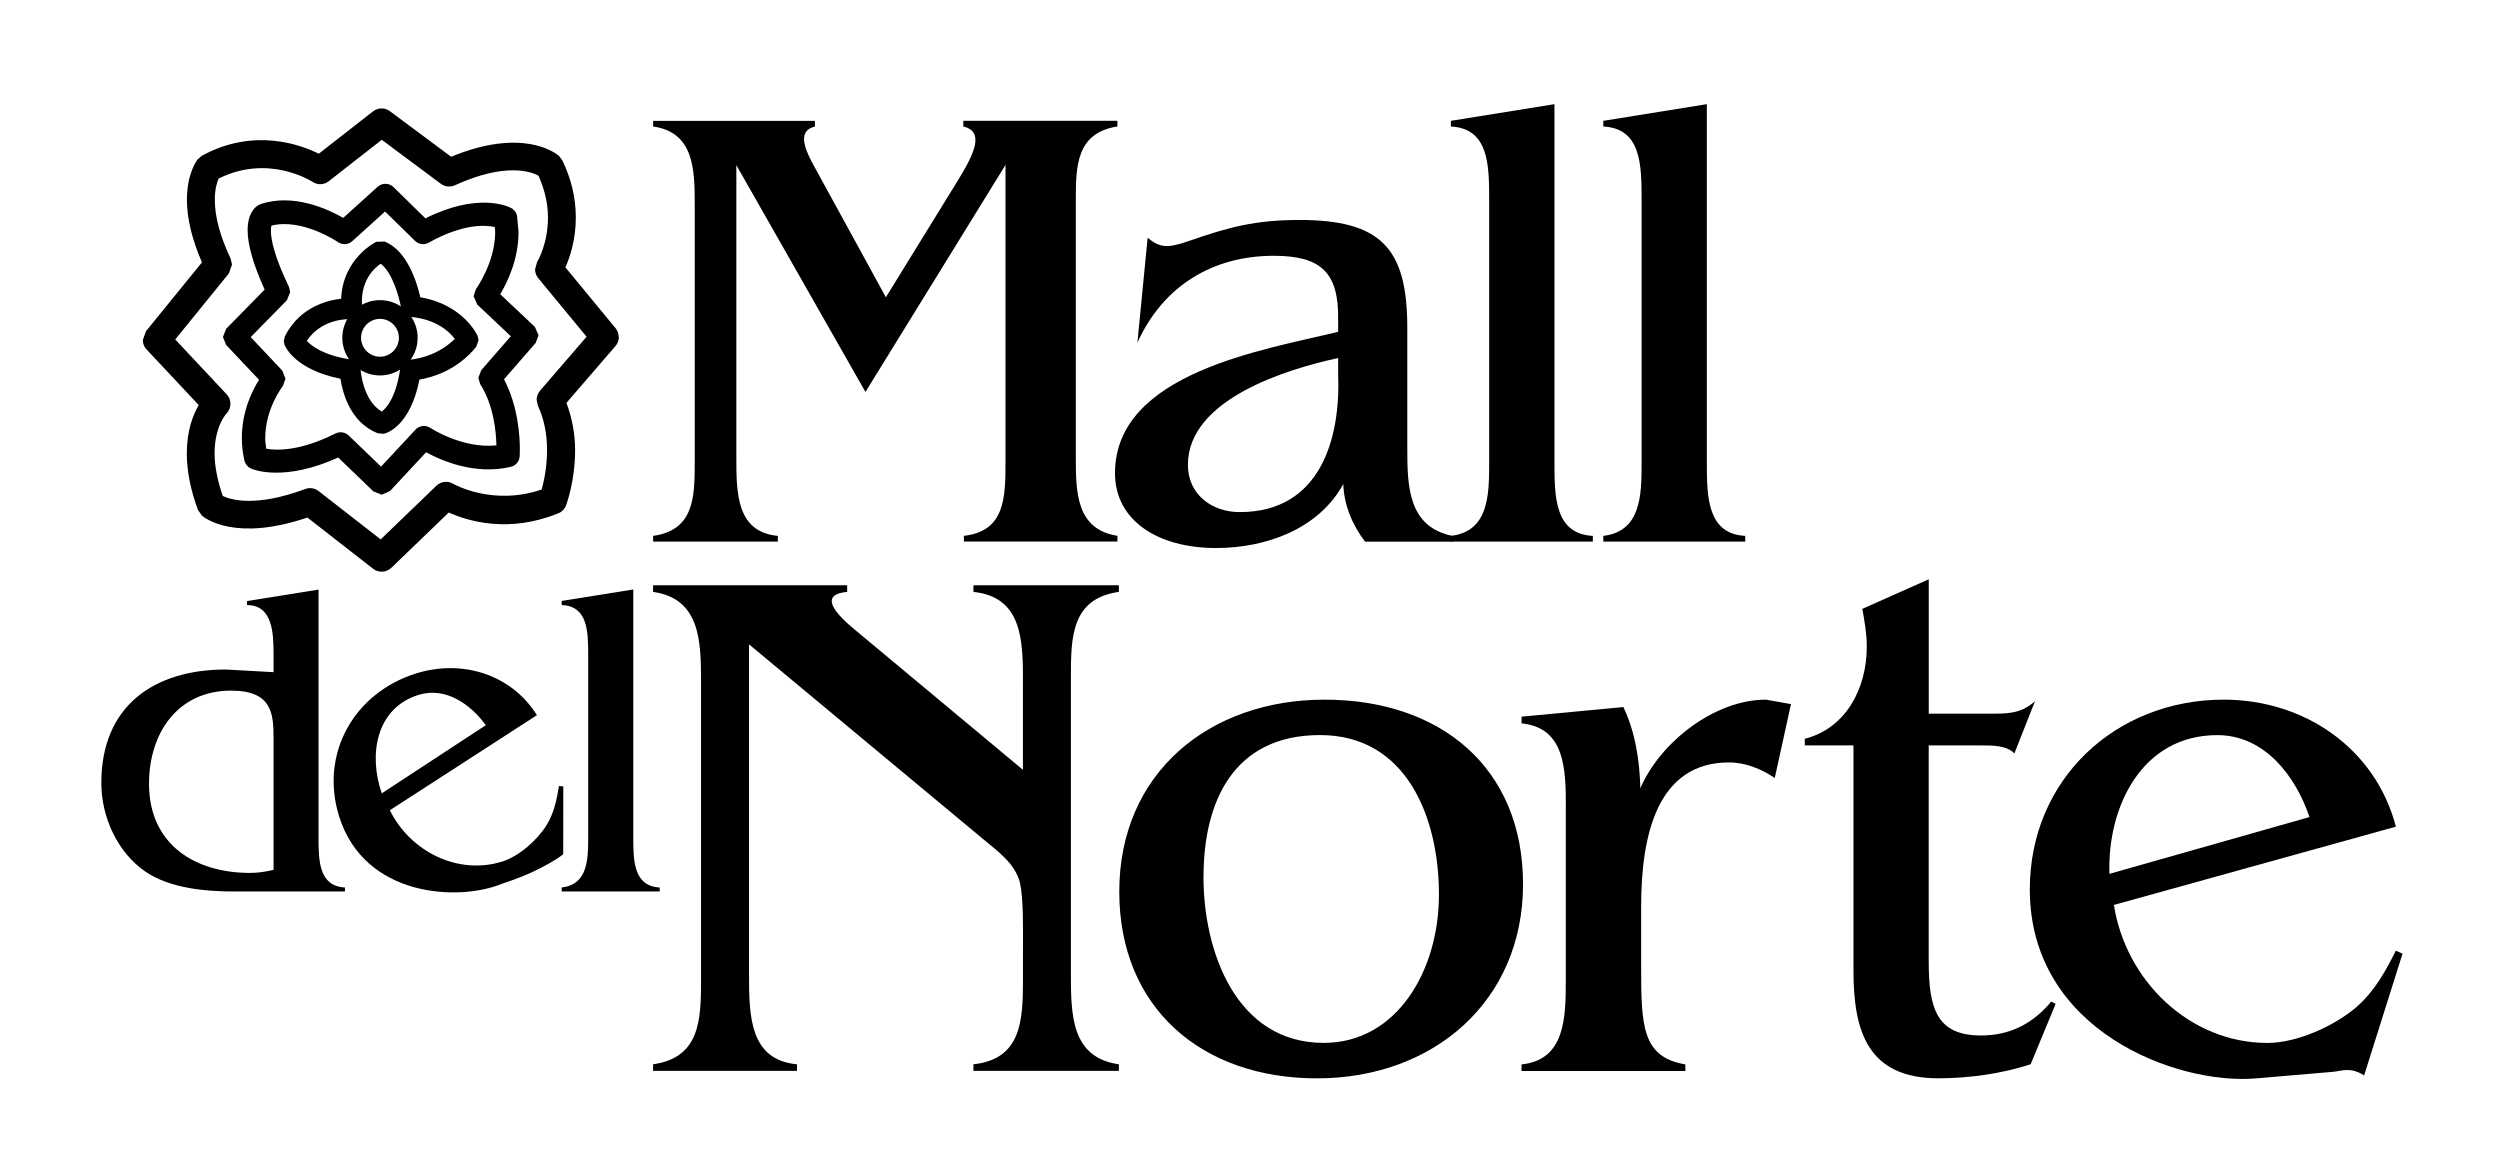
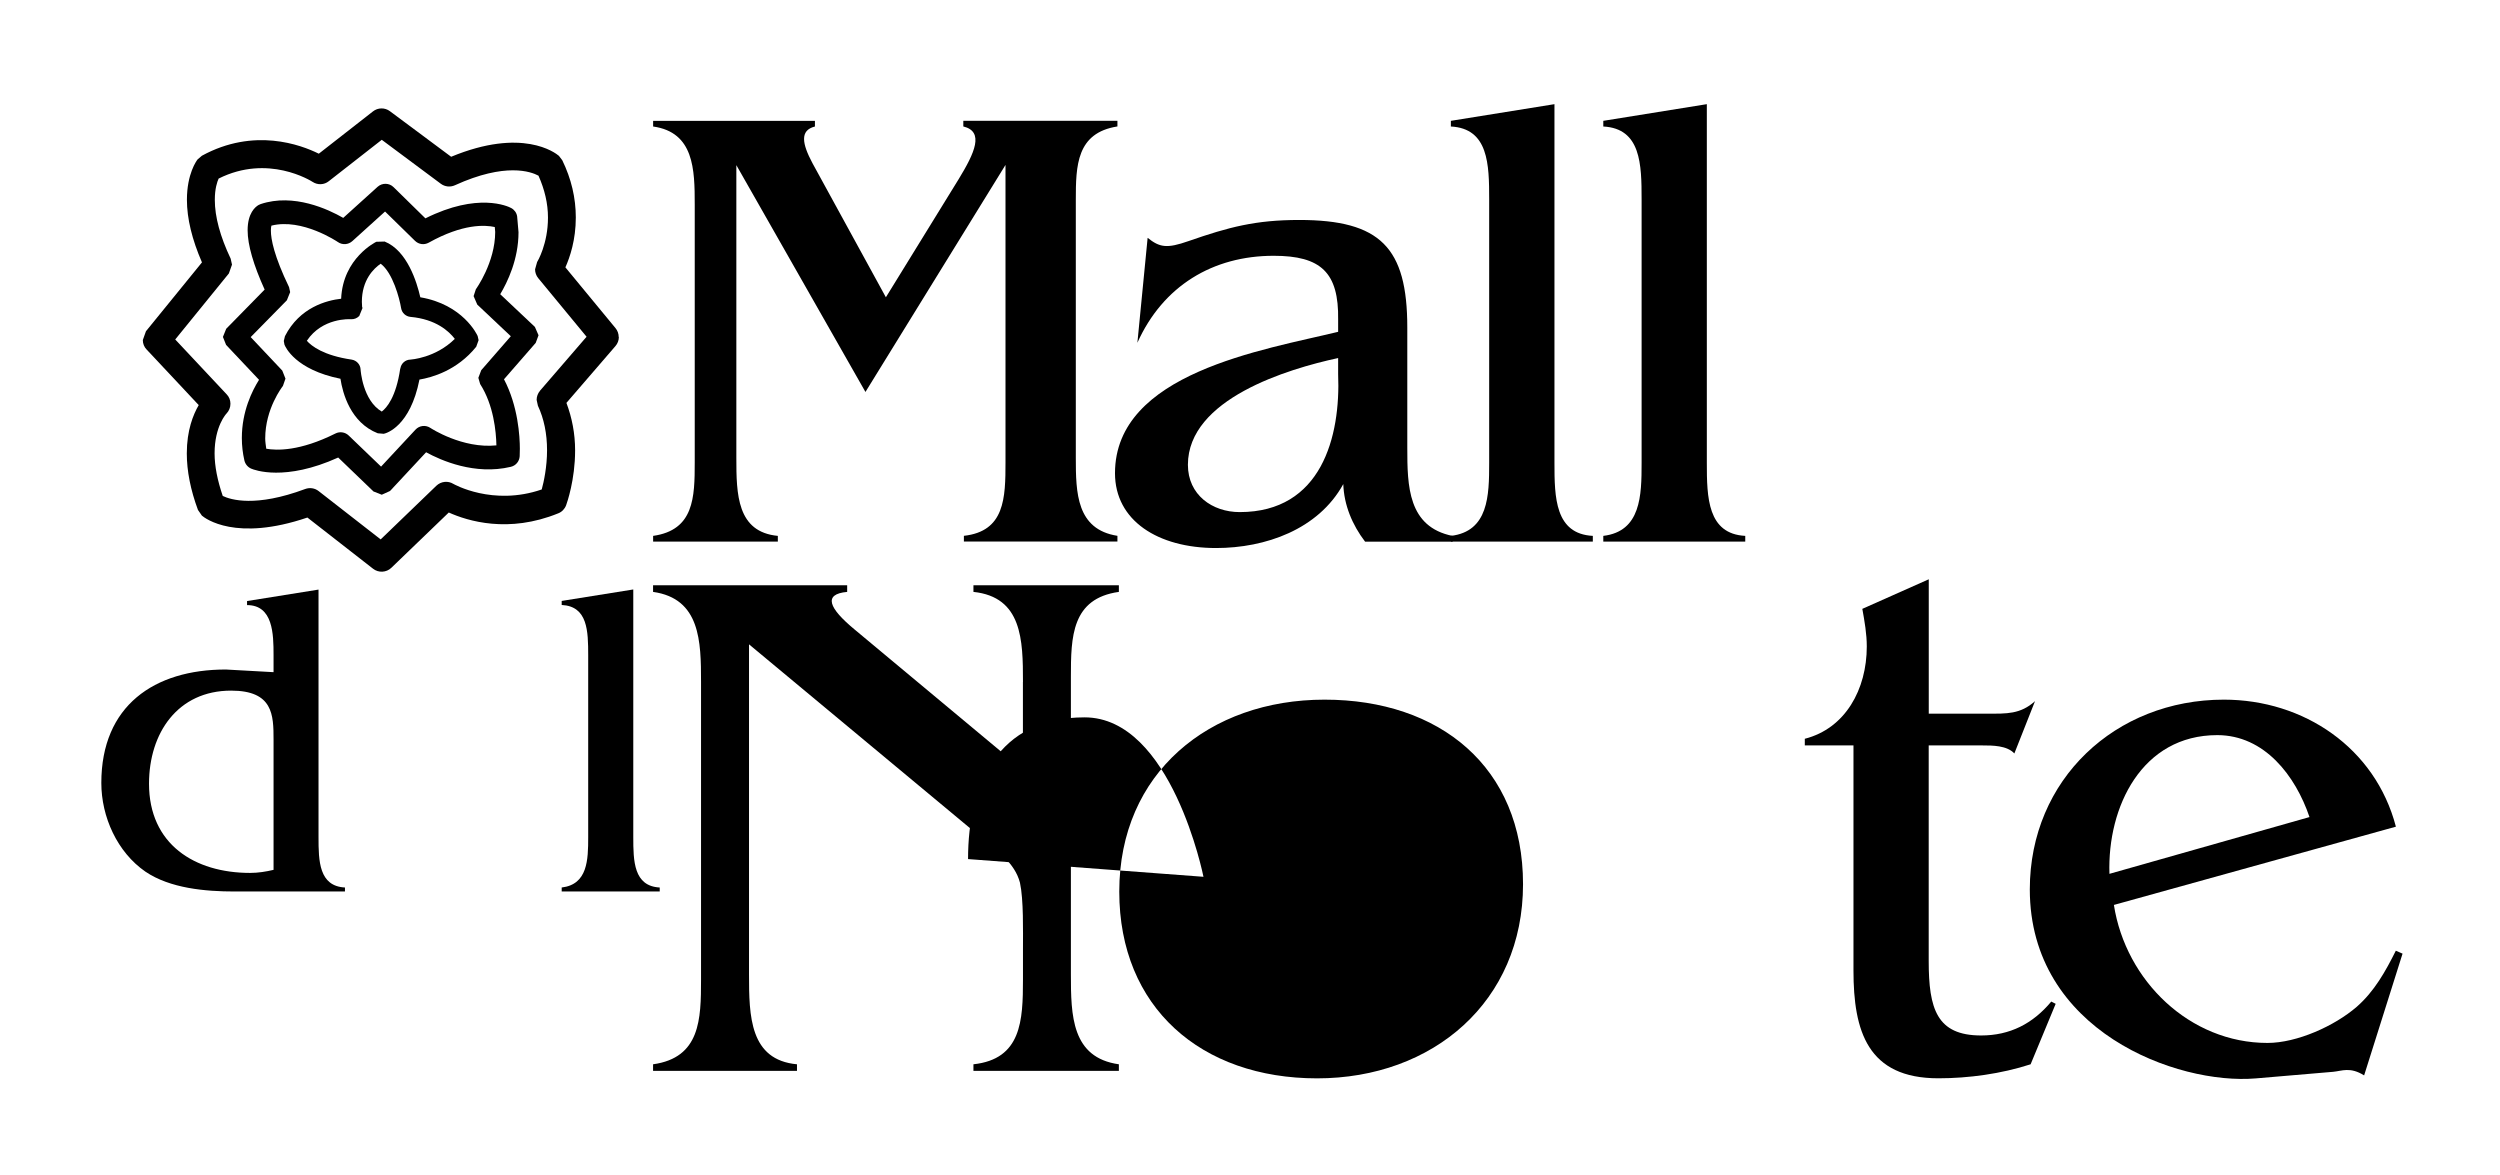
<svg xmlns="http://www.w3.org/2000/svg" id="Layer_1" version="1.1" viewBox="0 0 432 203">
  <path d="M127.24,28.5v50.61c0,6.3.1,12.82,7.17,13.49v.99h-21.55v-.99c7.07-1,7.19-6.64,7.19-12.72v-44.54c0-6.07-.12-12.48-7.19-13.48v-.98h27.96v.98c-2.66.67-2.2,2.99-.44,6.31l12.7,23.2,12.6-20.45c2.76-4.53,4.43-8.18.78-9.07v-.98h26.63v.98c-7.07,1.11-7.19,6.75-7.19,12.71v44.54c0,6.08.12,12.38,7.19,13.49v.99h-26.53v-.99c7.07-.78,7.19-6.53,7.19-12.72V28.5l-24.2,39.23-22.33-39.23Z" />
  <path d="M231.23,61.87c-8.72,1.88-25.96,7.07-25.96,18.45,0,5.19,4.21,8.17,8.95,8.17,14.14,0,17.46-13.03,17.01-23.86v-2.76ZM235.88,93.59c-2.2-2.88-3.64-6.31-3.76-9.94-4.31,7.85-13.48,11.05-21.98,11.05-10.07,0-17.47-4.75-17.47-12.93,0-17.35,25.76-21.32,38.56-24.43v-2.09c.13-8.18-2.98-11.05-11.14-11.05-10.51,0-19.13,5.2-23.55,15.03l1.77-18.13c2.09,1.66,3.31,1.88,7.07.56,6.97-2.43,11.61-3.65,19.12-3.65,14.03,0,18.68,4.76,18.68,18.57v20.77c0,6.63.1,13.7,7.84,15.26v.99h-15.15Z" />
  <path d="M268.61,18v61.99c0,5.97.1,12.27,6.63,12.61v.99h-24.53v-.99c6.51-.78,6.62-6.97,6.62-12.61v-45.53c0-6.07-.11-12.26-6.62-12.6v-.98l17.9-2.88Z" />
  <path d="M294.94,18v61.99c0,5.97.12,12.27,6.64,12.61v.99h-24.53v-.99c6.51-.78,6.62-6.97,6.62-12.61v-45.53c0-6.07-.11-12.26-6.62-12.6v-.98l17.89-2.88Z" />
  <path d="M176.77,117.84c0-7.27-.14-14.67-8.56-15.56v-1.15h25.13v1.15c-8.17,1.14-8.29,7.77-8.29,14.67v51.4c0,7.14.12,14.41,8.29,15.56v1.14h-25.13v-1.14c8.29-.9,8.56-7.53,8.56-14.67v-5.23c0-3.07.12-8.55-.52-11.48-.9-3.45-3.95-5.49-6.5-7.65l-40.32-33.54v57.01c0,7.26.13,14.8,8.29,15.56v1.14h-24.87v-1.14c8.17-1.15,8.29-7.78,8.29-14.67v-51.4c0-7.01-.12-14.41-8.29-15.56v-1.15h33.54v1.15c-4.2.38-3.18,2.8,1.29,6.5l29.08,24.24v-15.18Z" />
-   <path d="M207.96,151.51c0,12.88,5.61,28.7,20.78,28.7,12.64,0,19.91-12.49,19.91-25.64s-5.49-27.55-20.54-27.55-20.14,11.61-20.14,24.49ZM193.41,154.07c0-20.53,15.57-33.17,35.47-33.17s34.3,11.62,34.3,31.89-15.55,33.55-35.59,33.55-34.18-12.25-34.18-32.27Z" />
-   <path d="M270.58,139.53c0-6.64-.13-13.78-7.65-14.53v-1.16l17.59-1.66c2.06,4.34,2.81,9.18,2.93,14.04,3.45-8.04,12.89-15.32,21.69-15.32l4.34.77-2.8,12.76c-2.31-1.53-4.99-2.68-7.91-2.68-12.37,0-15.18,12.5-15.18,24.88v10.21c0,10.45.13,15.81,7.64,17.09v1.14h-28.31v-1.14c7.52-.76,7.65-8.04,7.65-14.54v-29.85Z" />
+   <path d="M207.96,151.51s-5.49-27.55-20.54-27.55-20.14,11.61-20.14,24.49ZM193.41,154.07c0-20.53,15.57-33.17,35.47-33.17s34.3,11.62,34.3,31.89-15.55,33.55-35.59,33.55-34.18-12.25-34.18-32.27Z" />
  <path d="M320.29,128.81h-8.42v-1.15c7.01-1.79,10.71-8.54,10.71-15.95,0-2.17-.38-4.33-.77-6.5l11.48-5.11v23.22h10.2c3.2,0,5.62.13,8.16-2.16l-3.57,9.04c-1.27-1.39-3.81-1.39-5.48-1.39h-9.32v37.24c0,8.3,1.4,12.88,9.06,12.88,4.97,0,8.93-2.03,12.12-5.86l.76.39-4.33,10.45c-5.09,1.65-10.72,2.42-15.94,2.42-12.24,0-14.67-8.16-14.67-18.62v-38.9Z" />
  <path d="M399.08,141.19c-2.42-7.14-7.77-14.16-15.94-14.16-13.01,0-19.01,12.37-18.63,23.97l34.57-9.81ZM365.28,156.37c2.05,13.14,13.13,23.85,26.54,23.85,5.09,0,11.6-2.93,15.43-6.25,3.05-2.67,4.97-6.13,6.75-9.69l1.16.51-6.64,21.04c-2.42-1.52-3.83-.76-5.36-.62l-13.39,1.14c-13.51,1.14-39.02-8.16-39.02-32.66,0-19,14.8-32.79,33.54-32.79,13.78,0,26.15,8.3,29.72,21.95l-48.72,13.52Z" />
  <path d="M47.27,127.81c0-4.27-.08-8.47-7.33-8.47-9.23,0-14.19,7.32-14.19,16.09,0,10.45,7.86,15.41,17.47,15.41,1.38,0,2.75-.22,4.05-.53v-22.5ZM55.04,101.87v42.79c0,4.12.08,8.47,4.57,8.7v.69h-19.07c-5.03,0-11.13-.53-15.41-3.43-4.87-3.36-7.62-9.46-7.62-15.33,0-13.35,9.15-19.6,21.51-19.6l8.25.46v-2.98c0-3.59-.08-8.61-4.58-8.61v-.7l12.35-1.98Z" />
-   <path d="M83.95,125.31c-2.66-3.64-6.96-6.68-11.64-5.23-7.42,2.32-8.63,10.46-6.34,17.01l17.98-11.78ZM67.37,140.01c3.51,7.14,11.76,11.26,19.4,8.87,2.93-.91,6.11-3.74,7.7-6.33,1.27-2.07,1.74-4.38,2.12-6.73l.75.08-.02,11.71c-1.36,1.09-3.25,2.08-5.33,3.08-2.09.99-5.28,2.04-5.28,2.04-7.51,3.07-23.74,2.31-28.11-11.66-3.39-10.84,2.59-21.35,13.3-24.7,7.86-2.46,16.4.07,20.88,7.21l-25.4,16.42Z" />
  <path d="M109.43,101.87v42.79c0,4.12.07,8.47,4.57,8.7v.69h-16.94v-.69c4.5-.53,4.58-4.8,4.58-8.7v-31.43c0-4.19-.08-8.47-4.58-8.69v-.7l12.36-1.98Z" />
  <path d="M106.91,58.23c0-.56-.2-1.11-.55-1.53,0,0-6.8-8.24-8.66-10.5.79-1.77,1.8-4.75,1.8-8.62,0-3.37-.78-6.7-2.34-9.89l-.58-.76c-.63-.54-6.34-4.93-18.62.16-.98-.73-10.59-7.88-10.59-7.88-.87-.65-2.07-.63-2.92.04,0,0-8.3,6.49-9.36,7.31-3.1-1.54-11.2-4.57-20.2.35l-.74.63c-.18.23-1.85,2.48-1.85,6.99,0,3.23.89,6.87,2.6,10.81-.83,1.03-9.68,11.9-9.68,11.9-.01.02-.54,1.52-.54,1.52,0,.62.23,1.2.66,1.64,0,0,6.88,7.33,9,9.6-.94,1.61-2.06,4.33-2.06,8.35,0,3.03.65,6.32,1.93,9.77,0,0,.68.98.68.98.58.49,5.85,4.54,18.23.33.94.73,11.35,8.85,11.35,8.85.93.73,2.29.67,3.15-.16,0,0,7.73-7.45,9.93-9.56,3.27,1.47,10.31,3.65,18.92.14.63-.24,1.12-.76,1.36-1.4.15-.43,1.55-4.38,1.55-9.47,0-2.91-.54-5.65-1.5-8.21.78-.91,8.48-9.83,8.48-9.83.37-.43.58-.98.58-1.57ZM93.31,67.53c-.37.44-.58,1-.58,1.57l.22,1.01c1.05,2.25,1.58,4.83,1.58,7.69s-.55,5.44-.92,6.78c-8.47,2.92-15.21-.93-15.28-.97-.93-.57-2.13-.43-2.92.32,0,0-8.32,8.02-9.63,9.28-1.45-1.12-10.72-8.35-10.72-8.35-.66-.52-1.53-.65-2.32-.36-8.61,3.21-12.9,1.85-14.25,1.2-.91-2.66-1.41-5.15-1.41-7.36,0-4.7,2.03-6.86,2.06-6.88.44-.46.68-1.05.68-1.69s-.23-1.2-.66-1.64c0,0-6.65-7.1-8.88-9.47,1.17-1.44,9.27-11.41,9.27-11.41l.54-1.52-.23-1.03c-1.81-3.82-2.74-7.23-2.74-10.16,0-1.95.41-3.12.66-3.68,8.53-4.28,15.94.38,16.25.58.86.56,1.99.52,2.79-.13h0s7.89-6.17,9.15-7.15c1.3.97,10.21,7.6,10.21,7.6.7.52,1.64.62,2.44.25,8.72-3.97,13.13-2.35,14.43-1.65,1.06,2.38,1.64,4.8,1.64,7.24,0,4.54-1.8,7.57-1.88,7.69l-.35,1.25c0,.55.19,1.1.55,1.53,0,0,6.3,7.62,8.35,10.12-1.15,1.34-8.05,9.33-8.05,9.33Z" />
  <path d="M93.07,57.96l-.64-1.47s-4.86-4.58-5.99-5.65c1.24-2.08,3.16-6.01,3.16-10.72l-.24-2.75c-.1-.61-.48-1.13-1.02-1.42-.57-.31-5.77-2.75-14.83,1.78-.98-.96-5.5-5.39-5.5-5.39-.75-.75-1.97-.77-2.76-.06,0,0-4.86,4.4-5.94,5.37-2.59-1.49-8.57-4.29-14.26-2.39l-.36.16c-.57.32-1.9,1.4-1.9,4.37,0,2.55,1.02,6.01,2.94,10.25-.97,1-6.64,6.77-6.64,6.77,0,.01-.57,1.41-.57,1.41l.55,1.38s4.11,4.36,5.69,6.03c-1.18,1.88-2.97,5.44-2.97,10.06,0,1.31.15,2.62.44,3.88.15.63.58,1.14,1.15,1.4.59.26,5.86,2.26,15.06-1.91.96.93,6.09,5.86,6.09,5.86,0,.01,1.44.57,1.44.57.02,0,1.43-.65,1.43-.65,0,0,4.54-4.87,6.23-6.69,2.57,1.41,8.41,4,14.63,2.52.86-.2,1.48-.93,1.54-1.82l.03-1.3c0-2.12-.3-7.38-2.74-12.01.91-1.04,5.48-6.29,5.48-6.29l.49-1.32ZM45.83,75.76c0-5.14,2.94-8.91,3.06-9.07,0-.03.44-1.26.44-1.26l-.55-1.39s-4.23-4.48-5.46-5.79c1.29-1.31,6.25-6.36,6.25-6.36l.57-1.41-.19-.86c-2.59-5.37-3.14-8.28-3.14-9.77,0-.41.04-.67.09-.86,5.3-1.34,11.41,2.78,11.48,2.83.77.54,1.8.48,2.51-.16h0s4.36-3.95,5.65-5.11c1.23,1.2,5.17,5.06,5.17,5.06.64.63,1.59.76,2.38.32,5.91-3.3,9.72-3.07,11.41-2.7.03.43.07.85.07.85,0,5.27-3.3,9.85-3.34,9.9l-.39,1.19.63,1.46s4.02,3.79,5.8,5.47c-1.17,1.34-5.11,5.87-5.11,5.87,0,0-.5,1.32-.5,1.32l.31,1.07c2.34,3.65,2.76,8.23,2.81,10.6-5.89.6-11.32-2.96-11.38-3-.83-.57-1.93-.45-2.61.29,0,0-4.65,4.98-5.94,6.38-1.34-1.28-5.59-5.37-5.59-5.37-.61-.59-1.53-.74-2.3-.35-6.15,3.08-10.16,2.95-11.95,2.63-.08-.6-.18-1.22-.18-1.77Z" />
  <path d="M82.52,58.03c-.09-.22-2.53-5.41-9.89-6.66-.59-2.59-2.26-8.06-6.16-9.63-.01,0-1.44.04-1.44.04-.05.03-5.78,2.79-6.08,9.84-2.49.28-7.17,1.48-9.71,6.47,0,.02-.2.83-.2.83l.11.62c.17.45,1.9,4.34,9.68,5.91.38,2.5,1.74,7.57,6.44,9.42-.01,0,1.04.09,1.04.09.49-.1,4.57-1.29,6.17-9.37,2.15-.36,6.49-1.56,9.81-5.67l.41-1.14-.17-.75ZM69.16,63.68c-.72,4.98-2.36,6.81-3.19,7.44-3.31-1.93-3.66-7.2-3.66-7.26-.03-.86-.68-1.58-1.55-1.72-4.85-.71-6.93-2.34-7.74-3.25,2.68-4.01,7.4-3.74,7.61-3.73.53.04,1.05-.16,1.43-.54l.17-.16-.16.16.62-1.52-.11.09-.05-1.03c0-3.78,2.04-5.76,3.25-6.59,2.09,1.57,3.25,5.96,3.53,7.67.13.82.79,1.44,1.63,1.52,4.41.4,6.66,2.5,7.65,3.8-3.37,3.33-7.62,3.57-7.67,3.58-.88.01-1.62.67-1.74,1.55Z" />
-   <path d="M65.66,51.86c-3.58,0-6.51,2.92-6.51,6.51s2.92,6.51,6.51,6.51,6.51-2.92,6.51-6.51-2.92-6.51-6.51-6.51ZM65.66,61.64c-1.8,0-3.27-1.47-3.27-3.27s1.47-3.27,3.27-3.27,3.27,1.47,3.27,3.27-1.47,3.27-3.27,3.27Z" />
</svg>